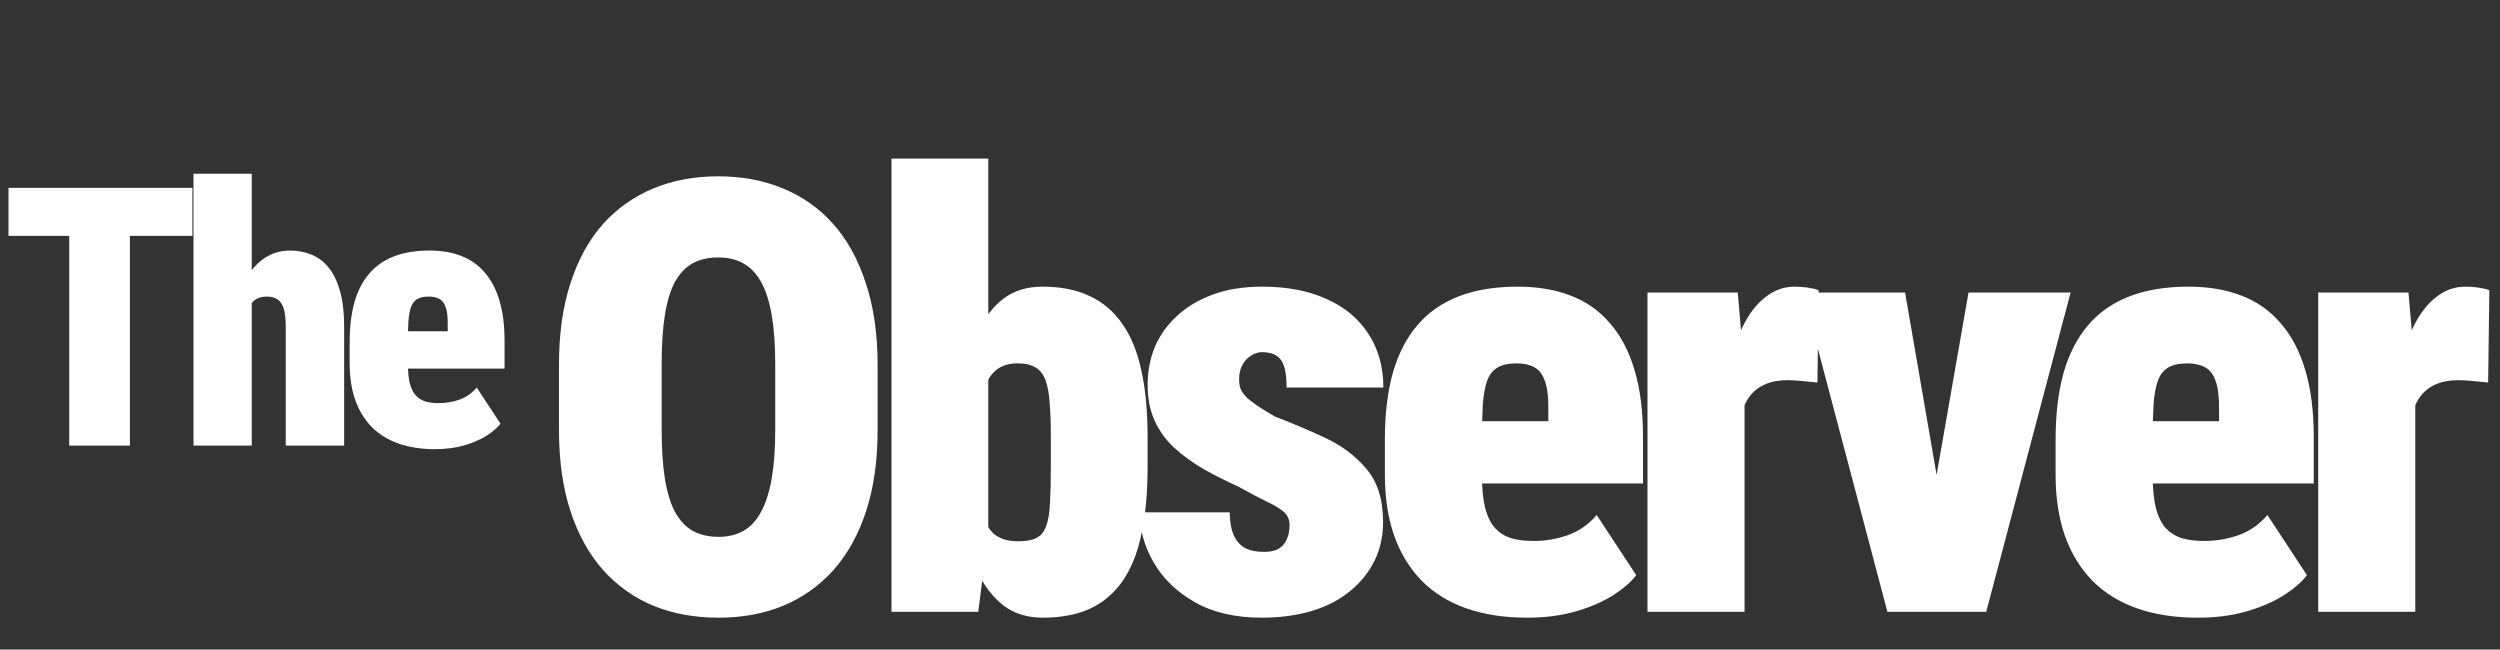
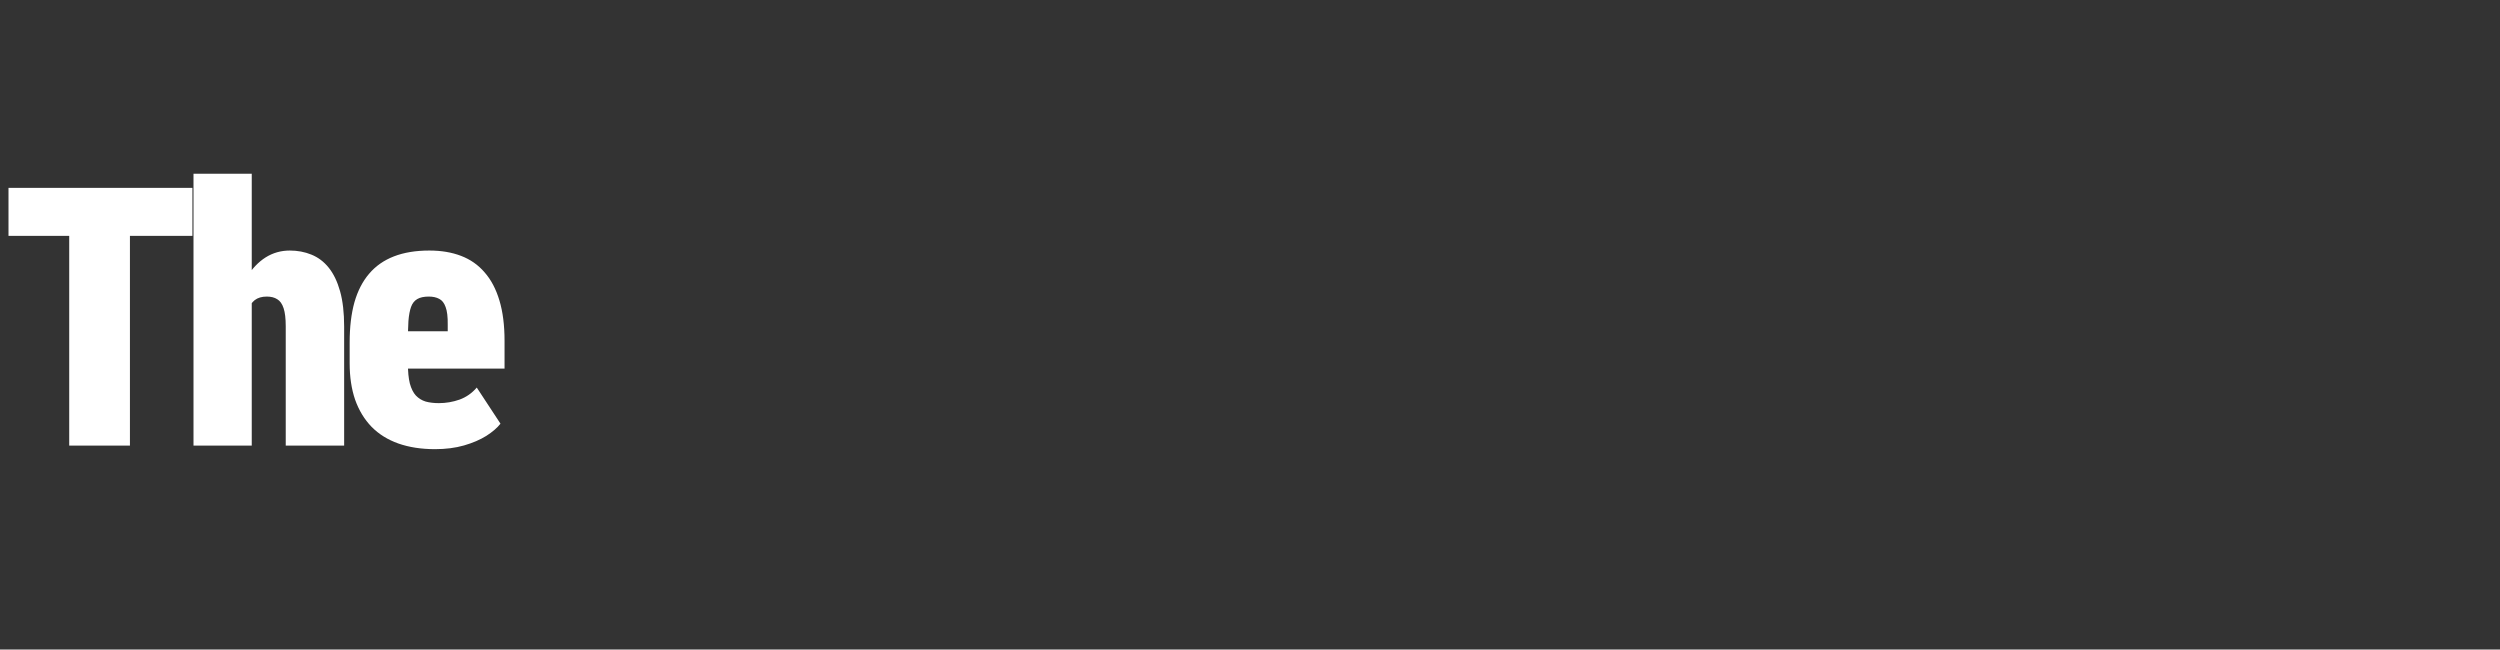
<svg xmlns="http://www.w3.org/2000/svg" width="331" height="86" viewBox="0 0 331 86" fill="none">
  <rect x="0" y="0" width="331" height="86" fill="#333333" stroke="none" />
  <path d="M17.203 24.875V59H9.164V24.875H17.203ZM25.477 24.875V31.227H1.125V24.875H25.477ZM33.331 23V59H25.62V23H33.331ZM32.417 45.453L30.683 45.5C30.651 43.719 30.808 42.078 31.151 40.578C31.511 39.078 32.026 37.773 32.698 36.664C33.386 35.555 34.206 34.695 35.159 34.086C36.128 33.477 37.198 33.172 38.37 33.172C39.401 33.172 40.354 33.352 41.229 33.711C42.12 34.07 42.886 34.648 43.526 35.445C44.167 36.242 44.667 37.281 45.026 38.562C45.386 39.844 45.565 41.406 45.565 43.25V59H37.831V43.203C37.831 42.172 37.737 41.375 37.55 40.812C37.362 40.234 37.081 39.836 36.706 39.617C36.347 39.383 35.886 39.266 35.323 39.266C34.667 39.266 34.136 39.422 33.729 39.734C33.339 40.047 33.042 40.484 32.839 41.047C32.651 41.594 32.534 42.242 32.487 42.992C32.44 43.742 32.417 44.562 32.417 45.453ZM57.592 59.469C55.779 59.469 54.162 59.219 52.74 58.719C51.334 58.219 50.154 57.484 49.201 56.516C48.248 55.531 47.521 54.336 47.021 52.93C46.537 51.523 46.295 49.914 46.295 48.102V45.336C46.295 43.305 46.506 41.531 46.928 40.016C47.365 38.5 48.013 37.242 48.873 36.242C49.732 35.227 50.826 34.461 52.154 33.945C53.482 33.43 55.045 33.172 56.842 33.172C58.42 33.172 59.818 33.406 61.037 33.875C62.271 34.344 63.31 35.07 64.154 36.055C65.013 37.023 65.67 38.266 66.123 39.781C66.576 41.281 66.802 43.062 66.802 45.125V48.805H49.178V43.859H59.279V42.992C59.295 41.961 59.201 41.18 58.998 40.648C58.81 40.117 58.529 39.758 58.154 39.57C57.779 39.367 57.318 39.266 56.771 39.266C56.131 39.266 55.623 39.375 55.248 39.594C54.873 39.812 54.599 40.156 54.428 40.625C54.256 41.094 54.138 41.719 54.076 42.5C54.029 43.281 54.006 44.227 54.006 45.336V48.102C54.006 49.195 54.092 50.086 54.263 50.773C54.451 51.461 54.717 51.992 55.06 52.367C55.42 52.742 55.849 53.008 56.349 53.164C56.865 53.305 57.451 53.375 58.107 53.375C59.045 53.375 59.959 53.219 60.849 52.906C61.74 52.578 62.498 52.047 63.123 51.312L66.263 56.094C65.842 56.641 65.217 57.18 64.388 57.711C63.56 58.227 62.576 58.648 61.435 58.977C60.295 59.305 59.013 59.469 57.592 59.469Z" fill="white" />
-   <path d="M116.195 48.305V56.898C116.195 60.987 115.688 64.581 114.672 67.68C113.656 70.779 112.211 73.383 110.336 75.492C108.461 77.576 106.234 79.151 103.656 80.219C101.104 81.26 98.266 81.781 95.141 81.781C91.99 81.781 89.125 81.26 86.547 80.219C83.969 79.151 81.742 77.576 79.867 75.492C77.992 73.383 76.547 70.779 75.531 67.68C74.516 64.581 74.008 60.987 74.008 56.898V48.305C74.008 44.216 74.516 40.609 75.531 37.484C76.547 34.359 77.979 31.755 79.828 29.672C81.703 27.588 83.93 26.013 86.508 24.945C89.086 23.878 91.951 23.344 95.102 23.344C98.227 23.344 101.078 23.878 103.656 24.945C106.26 26.013 108.487 27.588 110.336 29.672C112.185 31.755 113.617 34.359 114.633 37.484C115.674 40.609 116.195 44.216 116.195 48.305ZM102.641 56.898V48.227C102.641 45.675 102.484 43.5 102.172 41.703C101.859 39.906 101.391 38.448 100.766 37.328C100.141 36.208 99.359 35.388 98.422 34.867C97.484 34.346 96.378 34.086 95.102 34.086C93.773 34.086 92.641 34.346 91.703 34.867C90.766 35.388 89.984 36.208 89.359 37.328C88.76 38.448 88.318 39.906 88.031 41.703C87.745 43.5 87.602 45.675 87.602 48.227V56.898C87.602 59.425 87.745 61.586 88.031 63.383C88.318 65.154 88.76 66.612 89.359 67.758C89.984 68.904 90.779 69.75 91.742 70.297C92.706 70.818 93.838 71.078 95.141 71.078C96.391 71.078 97.484 70.818 98.422 70.297C99.385 69.75 100.167 68.904 100.766 67.758C101.391 66.612 101.859 65.154 102.172 63.383C102.484 61.586 102.641 59.425 102.641 56.898ZM118.036 21H130.848V70.609L129.52 81H118.036V21ZM151.942 57.836V61.781C151.942 65.245 151.669 68.227 151.122 70.727C150.601 73.227 149.768 75.297 148.622 76.938C147.476 78.578 146.031 79.802 144.286 80.609C142.541 81.391 140.471 81.781 138.075 81.781C136.018 81.781 134.286 81.247 132.88 80.18C131.499 79.112 130.354 77.641 129.442 75.766C128.531 73.865 127.802 71.677 127.255 69.203C126.708 66.703 126.252 64.034 125.888 61.195V58.539C126.252 55.727 126.695 53.07 127.216 50.57C127.763 48.07 128.492 45.883 129.403 44.008C130.315 42.107 131.46 40.622 132.841 39.555C134.247 38.487 135.979 37.953 138.036 37.953C140.458 37.953 142.541 38.37 144.286 39.203C146.031 40.01 147.476 41.247 148.622 42.914C149.768 44.555 150.601 46.612 151.122 49.086C151.669 51.56 151.942 54.477 151.942 57.836ZM139.13 61.781V57.836C139.13 56.065 139.078 54.568 138.973 53.344C138.895 52.094 138.713 51.091 138.427 50.336C138.14 49.555 137.697 48.995 137.098 48.656C136.526 48.292 135.744 48.109 134.755 48.109C133.765 48.109 132.932 48.318 132.255 48.734C131.604 49.151 131.083 49.763 130.692 50.57C130.328 51.352 130.067 52.328 129.911 53.5C129.781 54.646 129.755 55.961 129.833 57.445V62.211C129.703 64.242 129.755 65.961 129.989 67.367C130.223 68.773 130.718 69.841 131.473 70.57C132.255 71.299 133.361 71.664 134.794 71.664C135.835 71.664 136.643 71.521 137.216 71.234C137.815 70.922 138.244 70.401 138.505 69.672C138.791 68.917 138.96 67.901 139.013 66.625C139.091 65.323 139.13 63.708 139.13 61.781ZM170.736 69.516C170.736 68.76 170.463 68.162 169.916 67.719C169.369 67.276 168.601 66.82 167.611 66.352C166.621 65.883 165.436 65.258 164.056 64.477C162.39 63.721 160.814 62.927 159.33 62.094C157.871 61.234 156.582 60.297 155.463 59.281C154.369 58.266 153.509 57.081 152.884 55.727C152.259 54.346 151.947 52.758 151.947 50.961C151.947 49.138 152.272 47.445 152.923 45.883C153.601 44.32 154.59 42.953 155.892 41.781C157.194 40.583 158.783 39.646 160.658 38.969C162.533 38.292 164.681 37.953 167.103 37.953C170.41 37.953 173.262 38.5 175.658 39.594C178.054 40.661 179.903 42.211 181.205 44.242C182.507 46.247 183.158 48.604 183.158 51.312H170.345C170.345 50.245 170.254 49.372 170.072 48.695C169.89 47.992 169.551 47.471 169.056 47.133C168.588 46.794 167.923 46.625 167.064 46.625C166.621 46.625 166.166 46.768 165.697 47.055C165.228 47.315 164.838 47.719 164.525 48.266C164.213 48.786 164.056 49.45 164.056 50.258C164.056 50.831 164.16 51.325 164.369 51.742C164.603 52.133 164.929 52.51 165.345 52.875C165.762 53.214 166.244 53.565 166.791 53.93C167.364 54.294 168.028 54.698 168.783 55.141C171.022 56 173.236 56.938 175.423 57.953C177.611 58.969 179.434 60.336 180.892 62.055C182.377 63.773 183.119 66.13 183.119 69.125C183.119 71 182.741 72.706 181.986 74.242C181.231 75.779 180.15 77.12 178.744 78.266C177.364 79.412 175.684 80.284 173.705 80.883C171.726 81.482 169.499 81.781 167.025 81.781C163.535 81.781 160.58 81.091 158.158 79.711C155.762 78.331 153.952 76.573 152.728 74.438C151.504 72.302 150.892 70.102 150.892 67.836H162.806C162.832 69.138 163.028 70.18 163.392 70.961C163.757 71.716 164.265 72.263 164.916 72.602C165.567 72.914 166.387 73.07 167.377 73.07C168.132 73.07 168.757 72.94 169.252 72.68C169.746 72.393 170.111 71.99 170.345 71.469C170.606 70.922 170.736 70.271 170.736 69.516ZM202.186 81.781C199.165 81.781 196.47 81.365 194.1 80.531C191.756 79.698 189.79 78.474 188.202 76.859C186.613 75.219 185.402 73.227 184.569 70.883C183.761 68.539 183.358 65.857 183.358 62.836V58.227C183.358 54.841 183.709 51.885 184.412 49.359C185.142 46.833 186.222 44.737 187.655 43.07C189.087 41.378 190.91 40.102 193.123 39.242C195.337 38.383 197.941 37.953 200.936 37.953C203.566 37.953 205.897 38.344 207.928 39.125C209.985 39.906 211.717 41.117 213.123 42.758C214.556 44.372 215.649 46.443 216.405 48.969C217.16 51.469 217.537 54.438 217.537 57.875V64.008H188.162V55.766H204.998V54.32C205.024 52.602 204.868 51.3 204.53 50.414C204.217 49.529 203.748 48.93 203.123 48.617C202.498 48.279 201.73 48.109 200.819 48.109C199.751 48.109 198.905 48.292 198.28 48.656C197.655 49.021 197.199 49.594 196.912 50.375C196.626 51.156 196.431 52.198 196.327 53.5C196.248 54.802 196.209 56.378 196.209 58.227V62.836C196.209 64.659 196.353 66.143 196.639 67.289C196.952 68.435 197.394 69.32 197.967 69.945C198.566 70.57 199.282 71.013 200.116 71.273C200.975 71.508 201.952 71.625 203.045 71.625C204.608 71.625 206.131 71.365 207.616 70.844C209.1 70.297 210.363 69.412 211.405 68.188L216.639 76.156C215.936 77.068 214.894 77.966 213.514 78.852C212.134 79.711 210.493 80.414 208.592 80.961C206.691 81.508 204.556 81.781 202.186 81.781ZM230.98 49.203V81H218.128V38.734H230.081L230.98 49.203ZM240.784 38.422L240.628 50.648C240.133 50.596 239.482 50.531 238.675 50.453C237.868 50.375 237.204 50.336 236.683 50.336C235.511 50.336 234.521 50.518 233.714 50.883C232.907 51.221 232.23 51.742 231.683 52.445C231.162 53.122 230.784 53.982 230.55 55.023C230.316 56.065 230.211 57.276 230.238 58.656L228.089 57.094C228.089 54.255 228.31 51.677 228.753 49.359C229.222 47.016 229.873 44.997 230.706 43.305C231.54 41.586 232.542 40.271 233.714 39.359C234.886 38.422 236.188 37.953 237.62 37.953C238.167 37.953 238.727 37.992 239.3 38.07C239.873 38.148 240.368 38.266 240.784 38.422ZM254.812 71.977L260.633 38.734H274.148L262.977 81H255.047L254.812 71.977ZM252.234 38.734L257.977 71.977L257.82 81H249.891L238.719 38.734H252.234ZM290.989 81.781C287.968 81.781 285.273 81.365 282.903 80.531C280.559 79.698 278.593 78.474 277.005 76.859C275.416 75.219 274.205 73.227 273.372 70.883C272.565 68.539 272.161 65.857 272.161 62.836V58.227C272.161 54.841 272.512 51.885 273.216 49.359C273.945 46.833 275.026 44.737 276.458 43.07C277.89 41.378 279.713 40.102 281.927 39.242C284.14 38.383 286.744 37.953 289.739 37.953C292.369 37.953 294.7 38.344 296.731 39.125C298.789 39.906 300.52 41.117 301.927 42.758C303.359 44.372 304.453 46.443 305.208 48.969C305.963 51.469 306.341 54.438 306.341 57.875V64.008H276.966V55.766H293.802V54.32C293.828 52.602 293.671 51.3 293.333 50.414C293.02 49.529 292.552 48.93 291.927 48.617C291.302 48.279 290.533 48.109 289.622 48.109C288.554 48.109 287.708 48.292 287.083 48.656C286.458 49.021 286.002 49.594 285.716 50.375C285.429 51.156 285.234 52.198 285.13 53.5C285.052 54.802 285.012 56.378 285.012 58.227V62.836C285.012 64.659 285.156 66.143 285.442 67.289C285.755 68.435 286.197 69.32 286.77 69.945C287.369 70.57 288.085 71.013 288.919 71.273C289.778 71.508 290.755 71.625 291.848 71.625C293.411 71.625 294.934 71.365 296.419 70.844C297.903 70.297 299.166 69.412 300.208 68.188L305.442 76.156C304.739 77.068 303.697 77.966 302.317 78.852C300.937 79.711 299.296 80.414 297.395 80.961C295.494 81.508 293.359 81.781 290.989 81.781ZM319.783 49.203V81H306.931V38.734H318.884L319.783 49.203ZM329.587 38.422L329.431 50.648C328.936 50.596 328.285 50.531 327.478 50.453C326.671 50.375 326.007 50.336 325.486 50.336C324.314 50.336 323.324 50.518 322.517 50.883C321.71 51.221 321.033 51.742 320.486 52.445C319.965 53.122 319.587 53.982 319.353 55.023C319.119 56.065 319.015 57.276 319.041 58.656L316.892 57.094C316.892 54.255 317.114 51.677 317.556 49.359C318.025 47.016 318.676 44.997 319.509 43.305C320.343 41.586 321.345 40.271 322.517 39.359C323.689 38.422 324.991 37.953 326.423 37.953C326.97 37.953 327.53 37.992 328.103 38.07C328.676 38.148 329.171 38.266 329.587 38.422Z" fill="white" />
</svg>